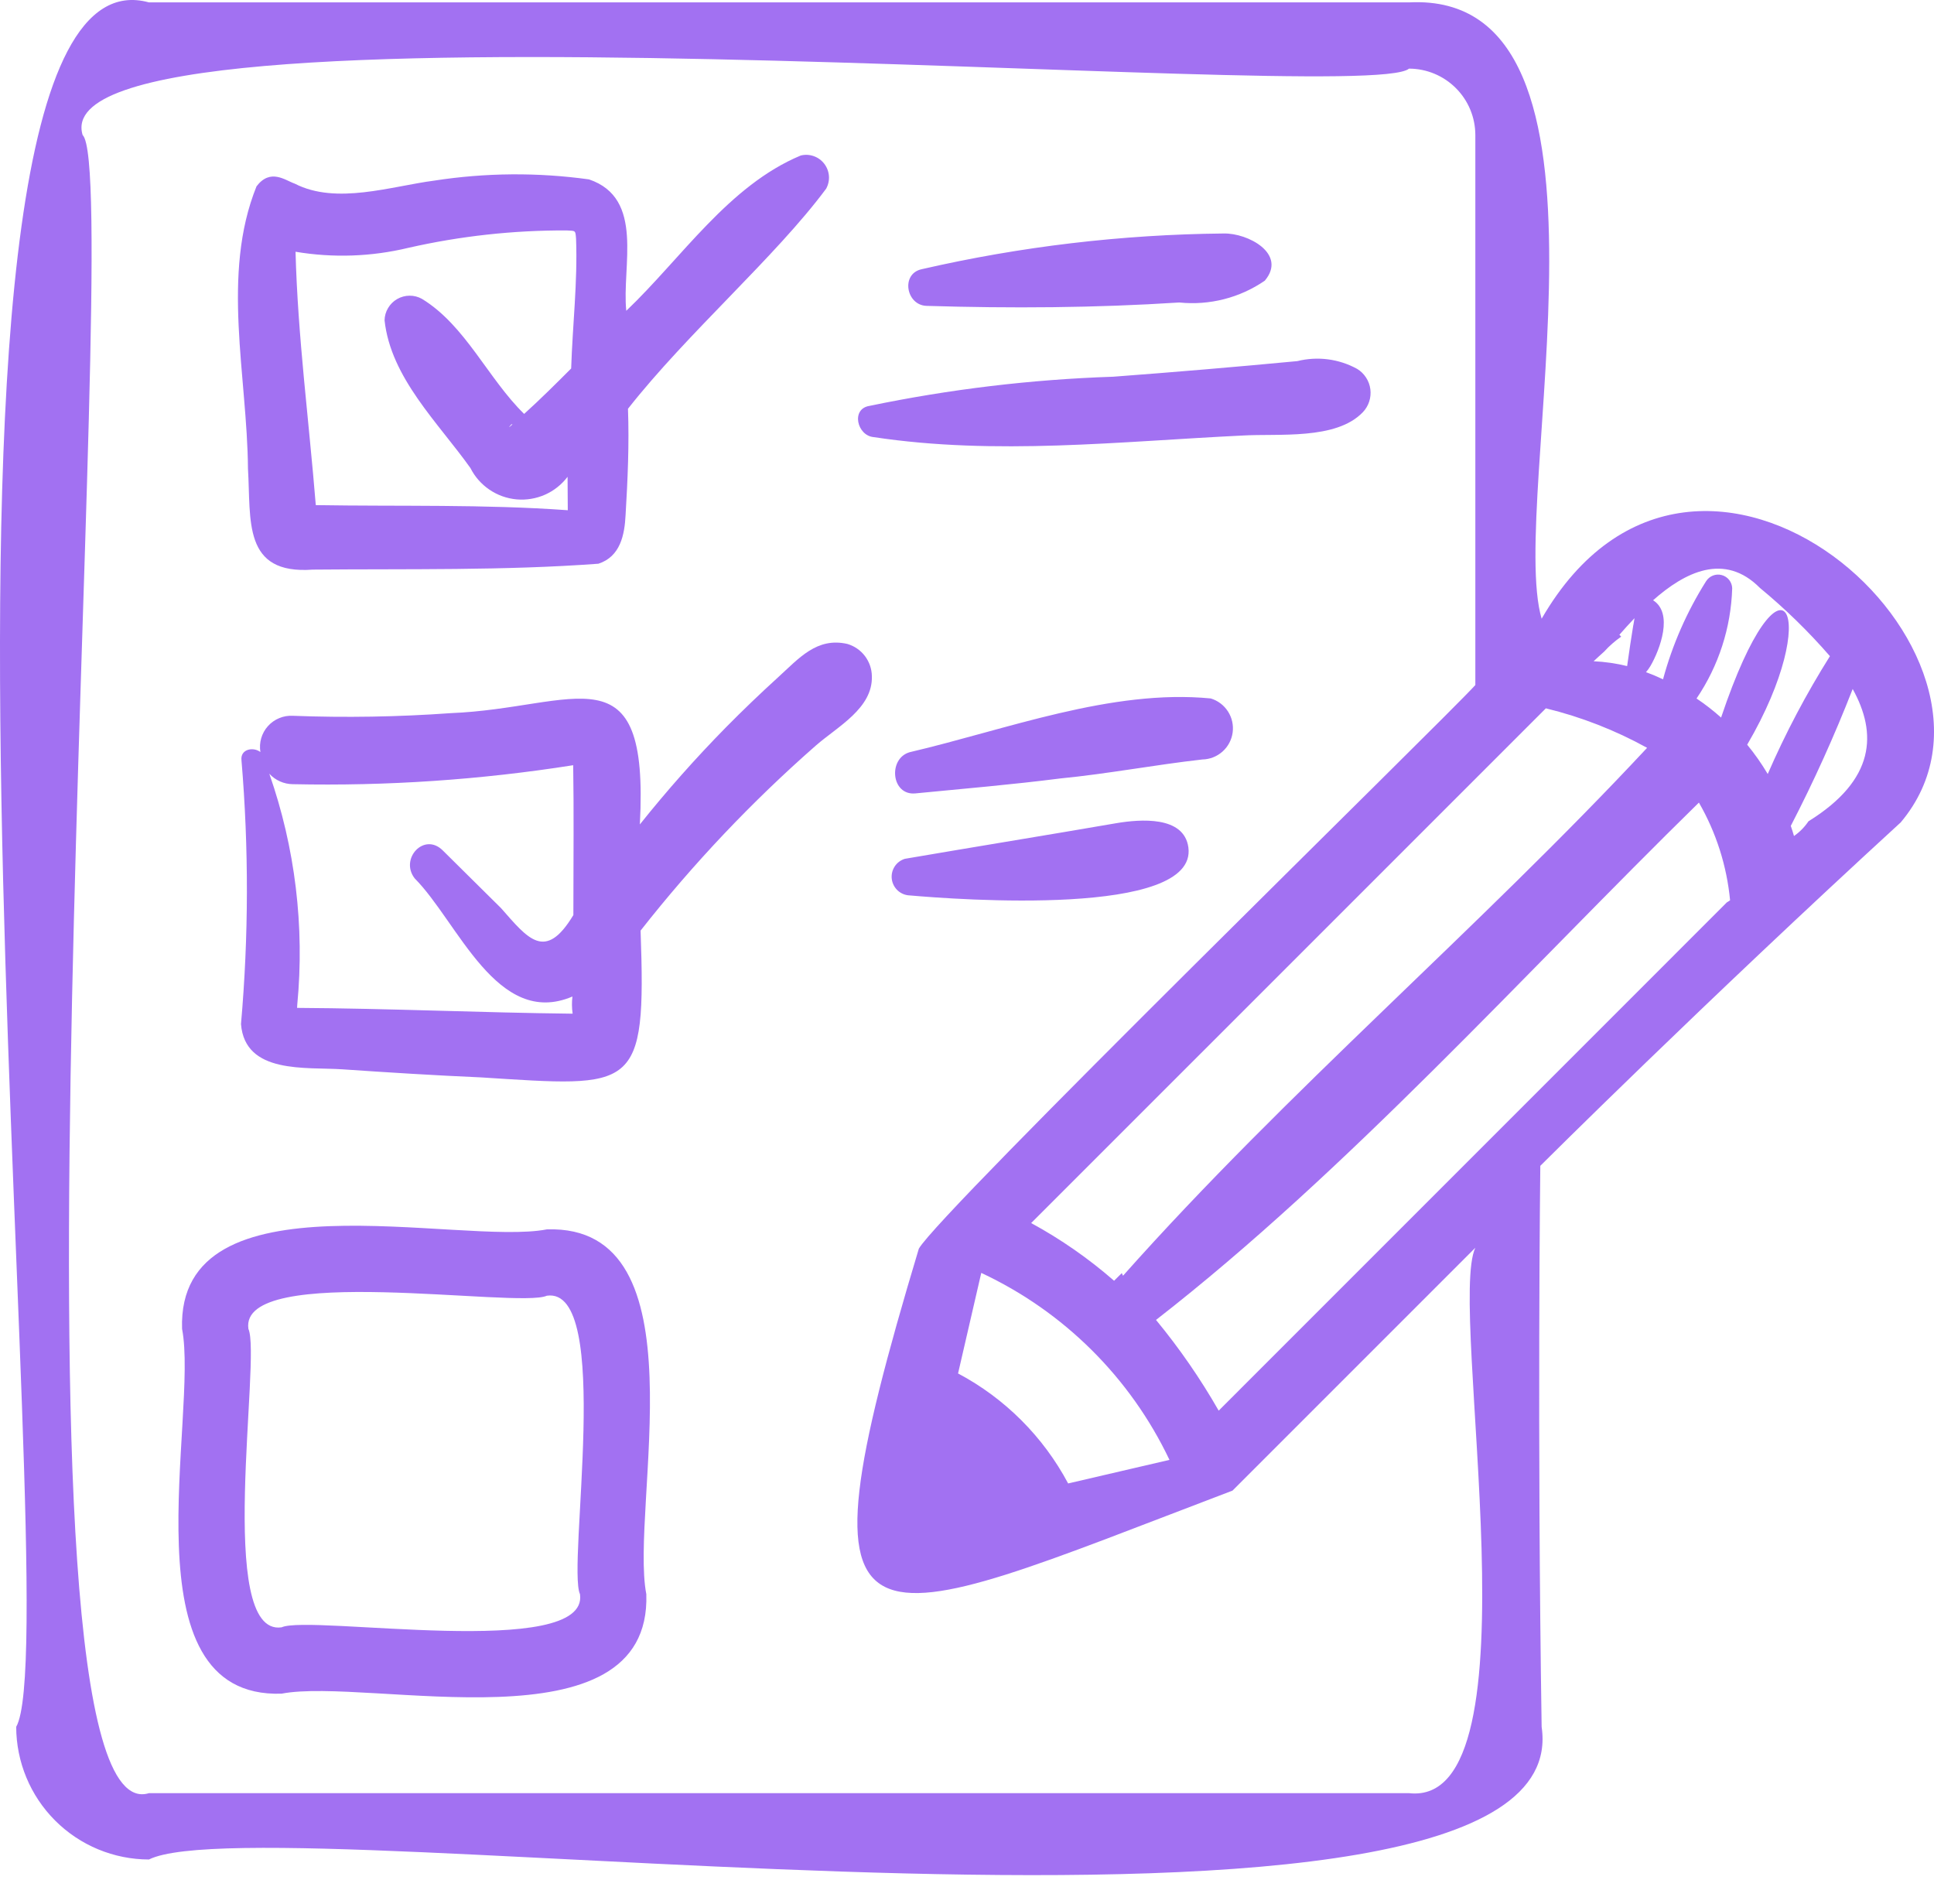
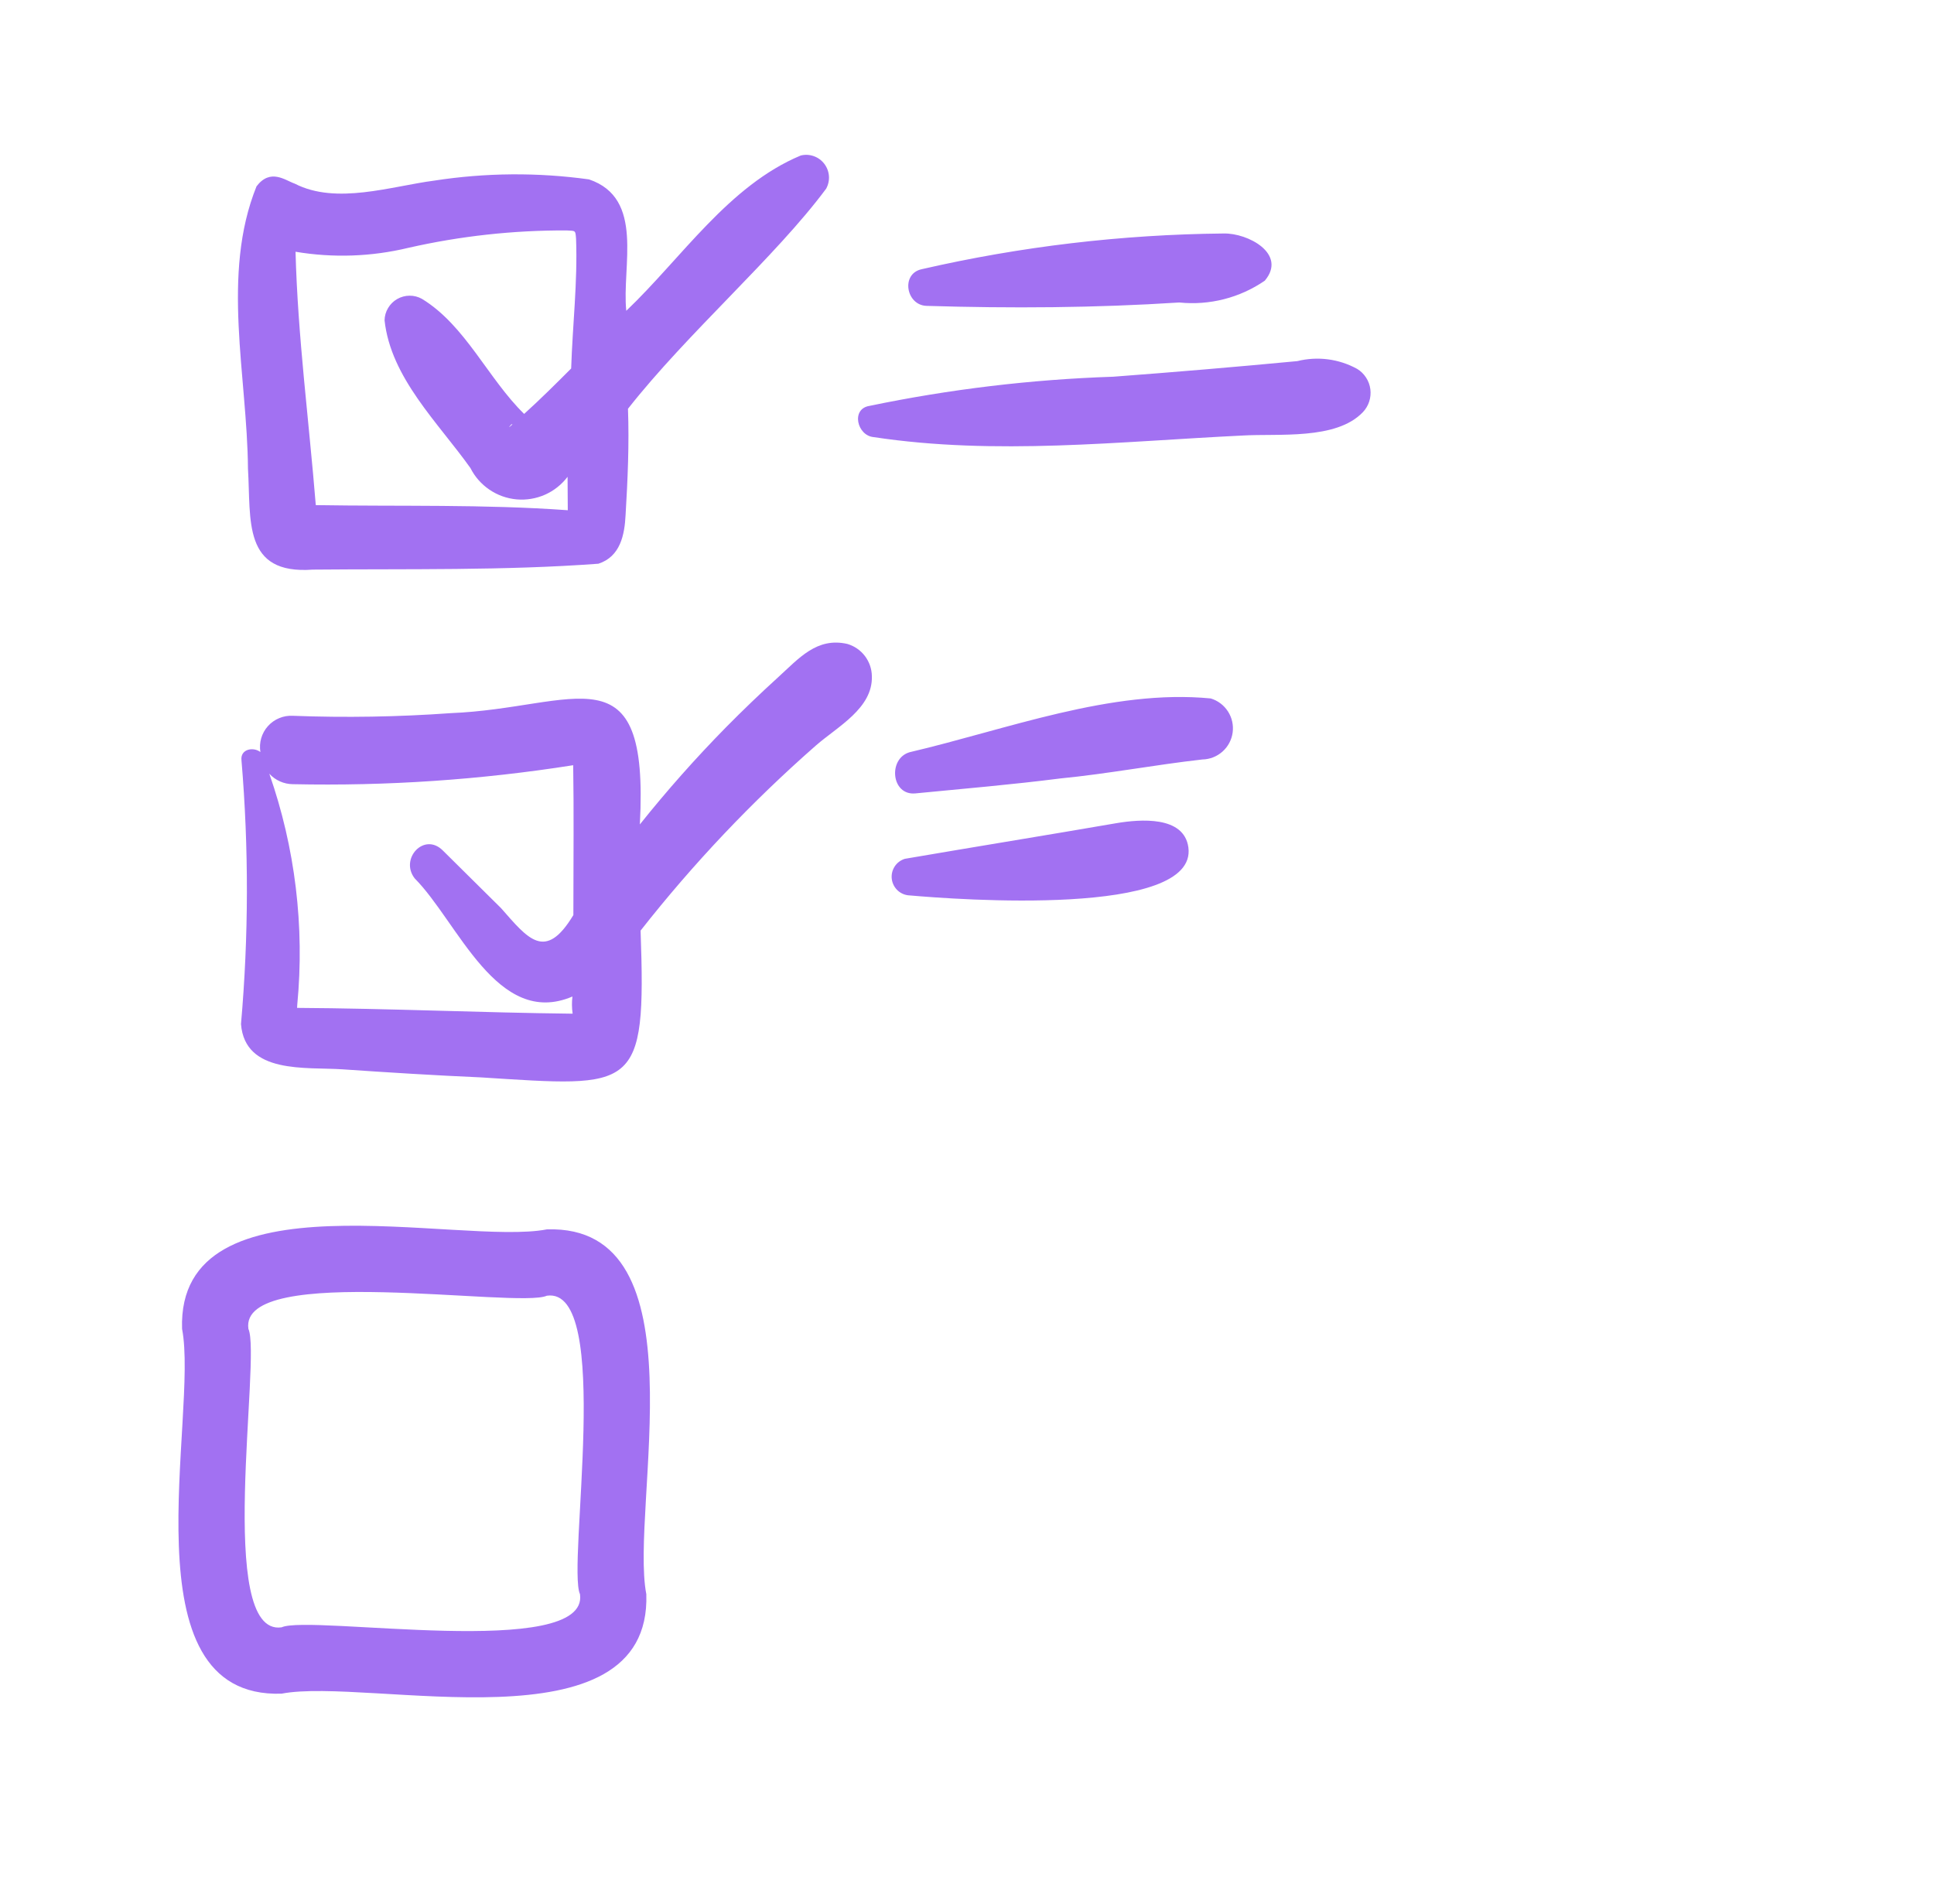
<svg xmlns="http://www.w3.org/2000/svg" className="w-16 h-16" width="64" height="63" viewBox="0 0 64 63" fill="none">
-   <path d="M0.536 57.139C0.539 58.303 1.002 59.418 1.825 60.241C2.648 61.064 3.764 61.527 4.928 61.529C8.856 59.571 52.352 66.178 51.016 57.141C50.864 47.383 50.972 38.576 50.972 38.576C50.972 38.576 56.361 33.203 62.898 27.213C67.568 21.674 56.212 11.486 51.016 20.473C49.864 16.56 54.3 -0.315 46.626 0.079H4.928C-4.053 -2.395 2.357 53.948 0.536 57.139ZM57.151 29.853L40.329 46.677C39.724 45.619 39.03 44.615 38.255 43.675C44.569 38.767 50.459 32.2 56.22 26.557C56.792 27.548 57.143 28.651 57.252 29.79C57.218 29.808 57.188 29.839 57.153 29.853H57.151ZM31.704 45.446L32.472 42.119C35.203 43.396 37.405 45.583 38.7 48.306L35.347 49.086C34.522 47.537 33.254 46.269 31.704 45.446ZM59.847 27.175C59.718 27.366 59.556 27.531 59.367 27.663C59.338 27.55 59.296 27.44 59.261 27.328C60.023 25.855 60.706 24.343 61.309 22.798C62.12 24.262 62.066 25.799 59.847 27.175ZM54.614 22.042C54.938 21.486 55.38 20.287 54.704 19.862C55.757 18.93 57.067 18.27 58.24 19.454C59.073 20.141 59.848 20.897 60.556 21.712C59.773 22.958 59.085 24.261 58.498 25.611C58.296 25.271 58.069 24.947 57.818 24.641C60.351 20.323 58.992 17.678 56.954 23.744C56.699 23.515 56.428 23.304 56.142 23.113C56.873 22.034 57.282 20.769 57.322 19.466C57.319 19.365 57.284 19.269 57.222 19.19C57.16 19.111 57.074 19.055 56.977 19.029C56.88 19.002 56.777 19.008 56.684 19.045C56.591 19.081 56.512 19.147 56.458 19.232C55.824 20.237 55.343 21.331 55.033 22.478C54.849 22.39 54.66 22.311 54.469 22.241C54.523 22.179 54.572 22.113 54.614 22.042ZM53.084 21.562C53.253 21.375 53.443 21.209 53.649 21.066L53.589 21.004C53.74 20.831 53.909 20.644 54.089 20.455C54.084 20.455 54.034 20.824 54.055 20.646C53.982 21.11 53.907 21.576 53.845 22.04C53.481 21.951 53.11 21.897 52.736 21.88C52.852 21.772 52.967 21.665 53.084 21.562ZM51.156 23.438C52.326 23.723 53.452 24.163 54.506 24.745C48.91 30.747 42.606 36.093 37.163 42.213L37.122 42.126L36.867 42.379C36.025 41.644 35.105 41.004 34.123 40.47L51.156 23.438ZM2.734 4.467C1.231 -0.554 45.179 3.531 46.627 2.271C47.209 2.272 47.767 2.504 48.178 2.916C48.59 3.327 48.821 3.885 48.822 4.467V22.668C47.698 23.9 31.081 40.117 30.406 41.318C26.068 55.737 28.288 54.072 40.786 49.323L48.822 41.287C47.878 43.255 51.045 59.832 46.627 59.334H4.929C-0.368 60.97 4.173 5.853 2.734 4.467Z" fill="#a271f2" />
  <path d="M9.317 56.042C12.193 55.486 21.561 57.981 21.388 52.75C20.831 49.874 23.327 40.506 18.096 40.679C15.22 41.236 5.852 38.74 6.025 43.971C6.582 46.847 4.086 56.216 9.317 56.042ZM8.22 43.971C7.904 41.771 17.158 43.306 18.096 42.874C20.296 42.558 18.761 51.812 19.193 52.75C19.509 54.95 10.255 53.415 9.317 53.847C7.117 54.163 8.652 44.909 8.22 43.971ZM10.352 18.848C13.496 18.819 16.686 18.884 19.802 18.653C20.526 18.419 20.669 17.704 20.702 17.037C20.772 15.869 20.824 14.696 20.781 13.526C22.748 11.021 25.664 8.5 27.34 6.242C27.41 6.113 27.442 5.967 27.431 5.821C27.419 5.674 27.366 5.535 27.276 5.418C27.187 5.302 27.066 5.214 26.927 5.166C26.789 5.117 26.639 5.11 26.497 5.146C24.111 6.142 22.554 8.541 20.725 10.284C20.571 8.816 21.344 6.564 19.492 5.936C17.792 5.7 16.068 5.714 14.373 5.976C12.94 6.163 11.129 6.784 9.755 6.077C9.439 5.969 8.951 5.559 8.489 6.165C7.312 9.083 8.181 12.435 8.206 15.508C8.309 17.212 8.018 19.02 10.352 18.848ZM13.516 8.2C15.233 7.81 16.99 7.617 18.751 7.625C19.052 7.641 19.04 7.615 19.063 7.899C19.117 9.33 18.947 10.763 18.901 12.193C18.391 12.703 17.88 13.212 17.345 13.696C16.152 12.533 15.405 10.768 13.963 9.889C13.838 9.819 13.696 9.783 13.553 9.784C13.409 9.785 13.268 9.823 13.143 9.895C13.019 9.966 12.915 10.069 12.842 10.193C12.768 10.316 12.728 10.457 12.726 10.6C12.932 12.503 14.504 13.991 15.568 15.488C15.713 15.776 15.93 16.022 16.197 16.203C16.464 16.385 16.773 16.495 17.095 16.524C17.416 16.553 17.74 16.499 18.035 16.369C18.33 16.238 18.587 16.034 18.782 15.777C18.782 16.064 18.787 16.593 18.789 16.883C16.008 16.682 13.237 16.76 10.45 16.714C10.224 13.921 9.853 11.132 9.78 8.33C11.021 8.539 12.292 8.495 13.516 8.2ZM16.96 14.04C16.828 14.161 16.812 14.168 16.923 14.04H16.96ZM30.664 10.121C33.454 10.206 36.237 10.189 39.024 10.009C40.023 10.112 41.026 9.856 41.854 9.288C42.602 8.402 41.298 7.705 40.489 7.726C37.126 7.759 33.777 8.155 30.499 8.908C29.801 9.06 29.984 10.102 30.664 10.121ZM28.914 14.464C32.954 15.075 37.04 14.608 41.106 14.412C42.302 14.339 44.209 14.568 45.098 13.641C45.194 13.541 45.266 13.42 45.309 13.289C45.352 13.157 45.365 13.017 45.348 12.88C45.33 12.742 45.282 12.61 45.206 12.494C45.131 12.377 45.031 12.279 44.912 12.207C44.308 11.874 43.6 11.782 42.931 11.949C40.903 12.141 38.873 12.313 36.84 12.465C34.129 12.555 31.43 12.878 28.774 13.43C28.15 13.526 28.363 14.419 28.914 14.464ZM24.025 24.065C23.02 25.087 22.068 26.16 21.174 27.28C21.491 21.379 19.059 23.431 14.917 23.597C13.178 23.722 11.434 23.751 9.693 23.685C9.538 23.676 9.384 23.702 9.241 23.762C9.098 23.82 8.97 23.911 8.867 24.026C8.763 24.141 8.687 24.278 8.644 24.427C8.601 24.575 8.592 24.732 8.617 24.884C8.379 24.702 7.947 24.788 7.991 25.157C8.235 28.062 8.23 30.982 7.975 33.886C8.109 35.554 10.127 35.301 11.333 35.383C12.861 35.488 14.387 35.583 15.918 35.65C21.02 35.972 21.39 36.151 21.198 30.793C22.939 28.577 24.881 26.526 27 24.668C27.718 24.04 28.886 23.438 28.852 22.372C28.848 22.131 28.767 21.898 28.621 21.706C28.475 21.514 28.271 21.375 28.04 21.307C27.031 21.077 26.438 21.784 25.753 22.407C25.162 22.944 24.586 23.497 24.025 24.065ZM18.975 29.869L18.974 30.278C18.041 31.831 17.466 31.053 16.581 30.05L14.651 28.139C14.034 27.527 13.219 28.419 13.724 29.066C15.151 30.5 16.449 34.036 18.943 32.974C18.92 33.163 18.922 33.354 18.95 33.542C15.896 33.508 12.878 33.368 9.831 33.35L9.837 33.245C10.084 30.66 9.769 28.052 8.912 25.601C9.011 25.71 9.132 25.797 9.266 25.856C9.4 25.916 9.546 25.947 9.693 25.948C12.797 26.014 15.901 25.804 18.968 25.32C18.992 26.836 18.976 28.353 18.975 29.869ZM40.066 23.111C36.785 22.791 33.3 24.142 30.106 24.889C29.38 25.093 29.488 26.329 30.291 26.253C31.893 26.097 33.492 25.962 35.089 25.758C36.665 25.604 38.224 25.306 39.791 25.13C40.037 25.125 40.272 25.032 40.456 24.868C40.639 24.705 40.758 24.481 40.791 24.238C40.824 23.994 40.769 23.747 40.636 23.541C40.503 23.334 40.301 23.182 40.066 23.111ZM36.956 27.236C34.619 27.639 32.281 28.017 29.945 28.417C29.804 28.46 29.683 28.551 29.604 28.675C29.525 28.799 29.492 28.947 29.512 29.093C29.532 29.238 29.603 29.372 29.712 29.471C29.822 29.569 29.962 29.625 30.109 29.629C31.66 29.765 39.633 30.362 39.326 28.042C39.183 26.982 37.715 27.11 36.956 27.236Z" fill="#a271f2" />
</svg>